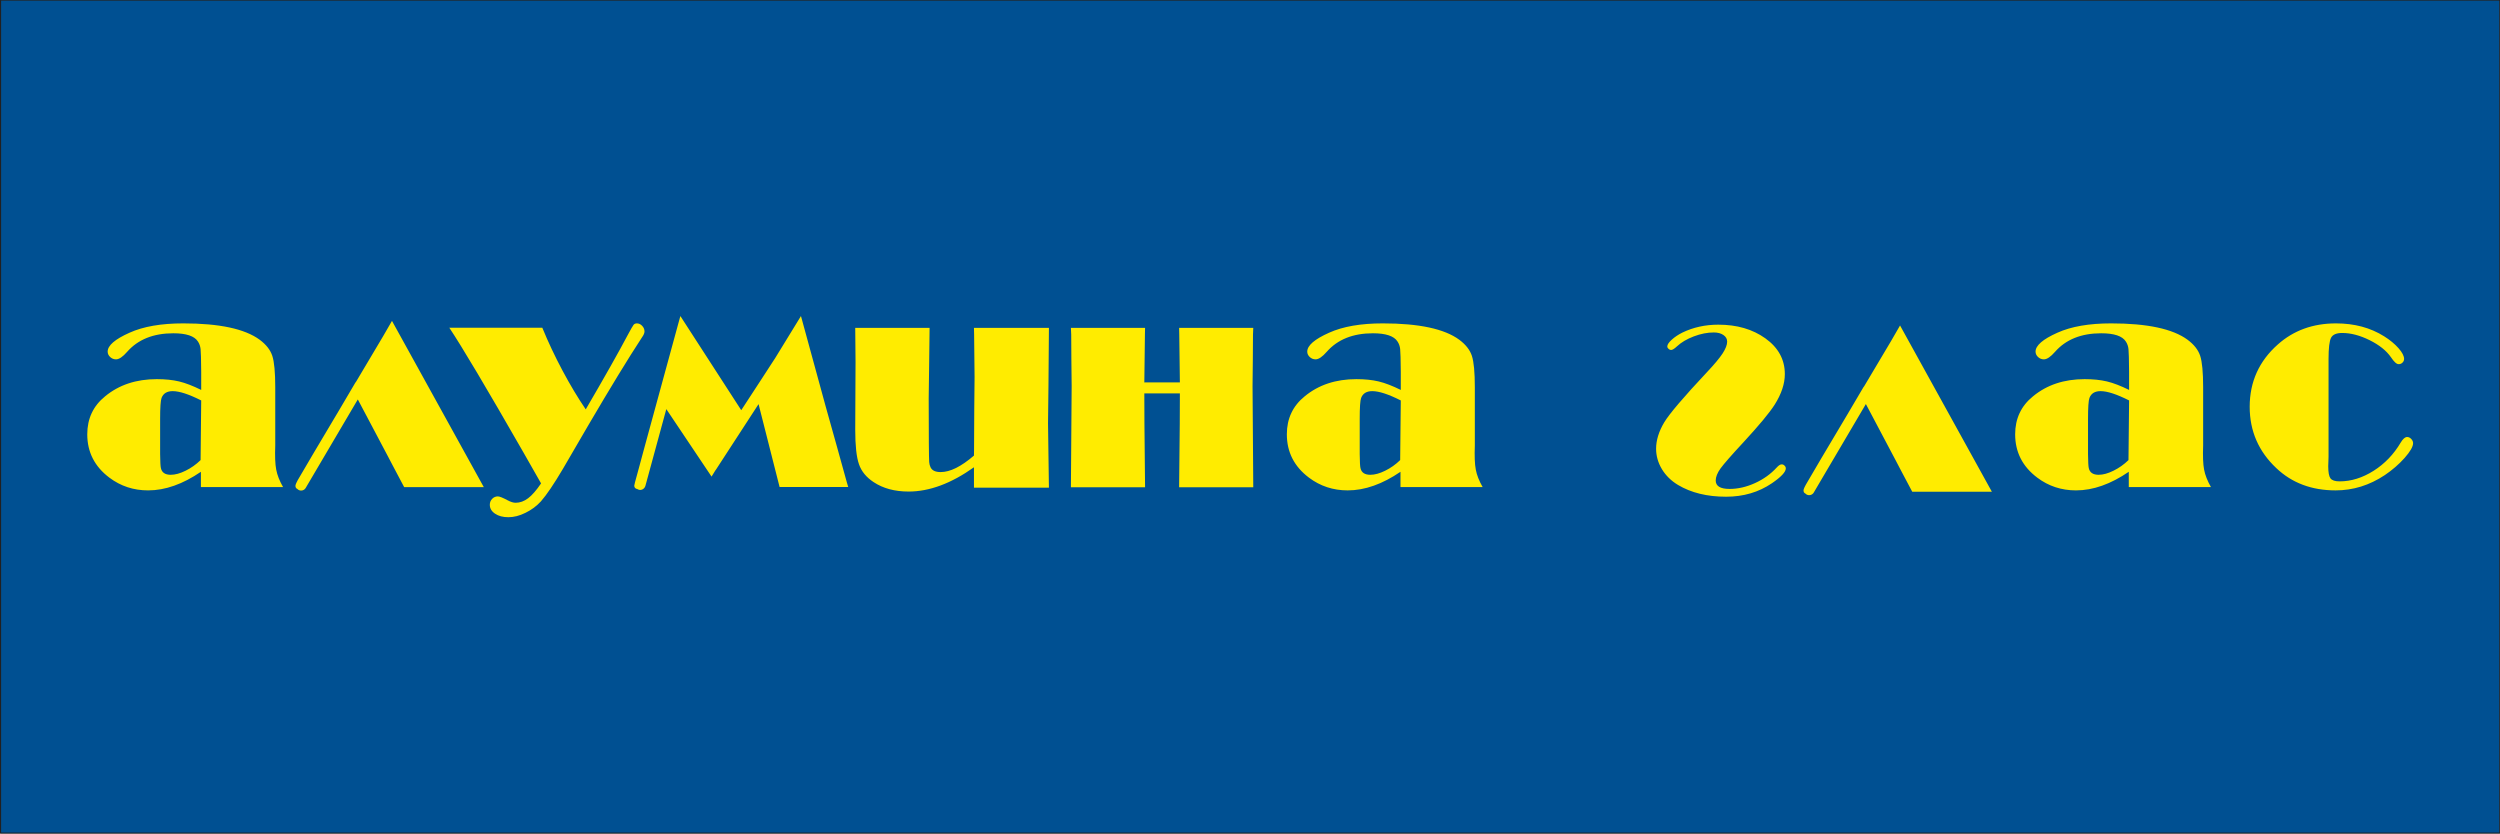
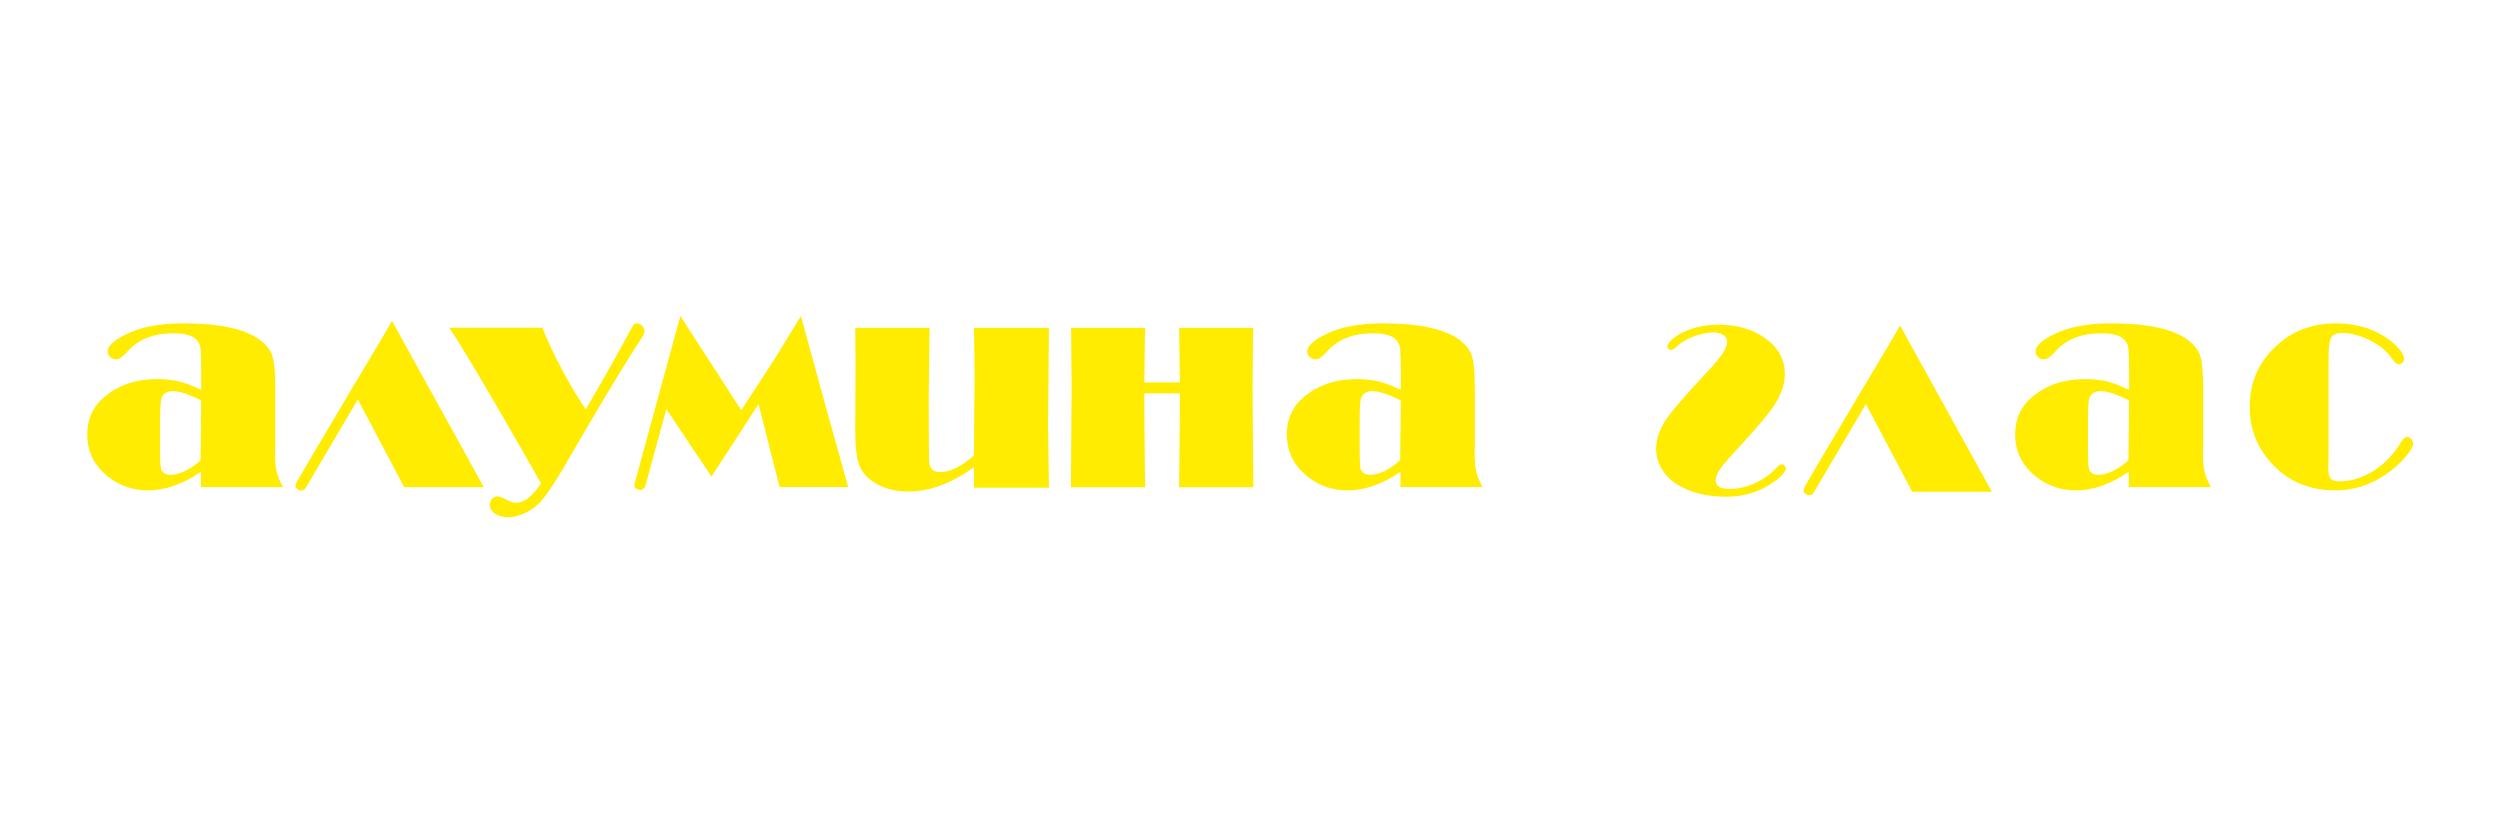
<svg xmlns="http://www.w3.org/2000/svg" width="510.4pt" height="170.3pt" viewBox="0 0 510.4 170.3" version="1.1">
  <defs>
    <clipPath id="clip1">
-       <path d="M 0 0 L 510.398 0 L 510.398 170.301 L 0 170.301 Z M 0 0 " />
-     </clipPath>
+       </clipPath>
  </defs>
  <g id="surface1">
    <g clip-path="url(#clip1)" clip-rule="nonzero">
-       <path style="fill-rule:evenodd;fill:rgb(0%,31.372%,57.227%);fill-opacity:1;stroke-width:2.16;stroke-linecap:butt;stroke-linejoin:miter;stroke:rgb(10.594%,9.813%,9.424%);stroke-opacity:1;stroke-miterlimit:4;" d="M 1.172 2.023 L 5103.555 2.023 L 5103.555 1702.805 L 1.172 1702.805 Z M 1.172 2.023 " transform="matrix(0.1,0,0,-0.1,0,170.3)" />
-     </g>
+       </g>
    <path style=" stroke:none;fill-rule:evenodd;fill:rgb(100%,92.577%,0%);fill-opacity:1;" d="M 41.078 79.609 L 41.078 75.957 C 41.059 73.418 41.016 71.855 40.953 71.277 C 40.895 70.703 40.719 70.184 40.414 69.727 C 39.699 68.602 38.027 68.043 35.387 68.043 C 31.312 68.043 28.172 69.309 25.957 71.828 C 25.062 72.855 24.305 73.367 23.684 73.367 C 23.223 73.367 22.828 73.203 22.488 72.887 C 22.152 72.57 21.98 72.203 21.98 71.785 C 21.98 70.543 23.469 69.254 26.438 67.93 C 29.266 66.652 32.926 66.023 37.414 66.023 C 44.789 66.023 49.992 67.133 53.023 69.367 C 54.34 70.348 55.195 71.438 55.594 72.652 C 55.992 73.867 56.195 76.008 56.195 79.07 L 56.195 90.934 C 56.113 93.117 56.176 94.77 56.391 95.871 C 56.594 96.973 57.062 98.168 57.789 99.441 L 41.016 99.441 L 41.016 96.32 C 39.18 97.574 37.363 98.523 35.57 99.156 C 33.762 99.801 31.988 100.117 30.234 100.117 C 27.273 100.117 24.633 99.25 22.328 97.516 C 19.316 95.25 17.816 92.301 17.816 88.668 C 17.816 85.465 19.031 82.875 21.469 80.906 C 24.305 78.57 27.816 77.406 32.008 77.406 C 33.723 77.406 35.242 77.559 36.559 77.875 C 37.875 78.191 39.383 78.773 41.078 79.609 Z M 41.078 81.754 C 38.566 80.488 36.629 79.855 35.262 79.855 C 34.098 79.855 33.344 80.312 32.988 81.23 C 32.793 81.723 32.691 83.172 32.691 85.559 L 32.691 92.688 C 32.711 94.27 32.762 95.219 32.844 95.555 C 33.039 96.473 33.711 96.934 34.855 96.934 C 35.762 96.934 36.773 96.656 37.883 96.105 C 39.008 95.555 40.027 94.832 40.953 93.934 Z M 119.586 83.578 C 123.484 76.902 126.34 71.84 128.156 68.398 C 128.789 67.223 129.188 66.523 129.348 66.32 C 129.5 66.125 129.738 66.023 130.031 66.023 C 130.43 66.023 130.789 66.191 131.102 66.523 C 131.418 66.855 131.582 67.234 131.582 67.668 C 131.582 68 131.41 68.398 131.074 68.867 C 128.207 73.246 124.586 79.191 120.188 86.688 L 114.934 95.707 C 113.117 98.781 111.617 101.012 110.434 102.359 C 109.559 103.32 108.508 104.098 107.293 104.691 C 106.078 105.297 104.914 105.594 103.793 105.594 C 102.691 105.594 101.785 105.355 101.07 104.875 C 100.355 104.395 100 103.789 100 103.047 C 100 102.578 100.16 102.176 100.477 101.844 C 100.793 101.516 101.184 101.344 101.641 101.344 C 101.977 101.344 102.641 101.605 103.621 102.133 C 104.254 102.473 104.805 102.645 105.262 102.645 C 106.16 102.645 107.008 102.336 107.824 101.719 C 108.629 101.113 109.508 100.098 110.465 98.691 L 106.938 92.496 C 99.355 79.258 94.285 70.73 91.734 66.914 L 110.719 66.914 C 111.914 69.84 113.293 72.754 114.852 75.68 C 116.414 78.605 117.984 81.234 119.586 83.578 Z M 198.844 99.559 L 198.844 95.398 C 196.52 97.051 194.234 98.297 192.008 99.121 C 189.773 99.949 187.613 100.355 185.5 100.355 C 182.676 100.355 180.289 99.715 178.34 98.418 C 176.859 97.438 175.871 96.234 175.371 94.785 C 174.859 93.348 174.605 90.992 174.605 87.727 L 174.668 73.895 L 174.605 66.938 L 189.785 66.938 L 189.684 75.238 L 189.602 81.332 L 189.633 90.523 C 189.652 92.652 189.672 93.918 189.703 94.328 C 189.734 94.734 189.828 95.102 189.988 95.418 C 190.305 96.062 190.988 96.379 192.039 96.379 C 193.008 96.379 194.059 96.102 195.191 95.539 C 196.312 94.98 197.539 94.133 198.844 93.012 L 198.863 91.785 L 198.906 83.402 L 198.969 76.996 L 198.875 68.223 L 198.844 66.938 L 214.148 66.938 L 214.055 78.648 L 213.965 86.391 L 214.055 93.07 L 214.148 99.559 Z M 285.984 79.609 L 285.984 75.957 C 285.965 73.418 285.922 71.855 285.859 71.277 C 285.801 70.703 285.625 70.184 285.32 69.727 C 284.605 68.602 282.934 68.043 280.293 68.043 C 276.219 68.043 273.078 69.309 270.863 71.828 C 269.969 72.855 269.211 73.367 268.59 73.367 C 268.129 73.367 267.734 73.203 267.395 72.887 C 267.059 72.57 266.887 72.203 266.887 71.785 C 266.887 70.543 268.375 69.254 271.344 67.93 C 274.172 66.652 277.832 66.023 282.32 66.023 C 289.695 66.023 294.898 67.133 297.93 69.367 C 299.246 70.348 300.102 71.438 300.5 72.652 C 300.898 73.867 301.102 76.008 301.102 79.07 L 301.102 90.934 C 301.02 93.117 301.082 94.77 301.297 95.871 C 301.5 96.973 301.969 98.168 302.695 99.441 L 285.922 99.441 L 285.922 96.32 C 284.086 97.574 282.27 98.523 280.477 99.156 C 278.668 99.801 276.895 100.117 275.141 100.117 C 272.18 100.117 269.539 99.25 267.234 97.516 C 264.223 95.25 262.723 92.301 262.723 88.668 C 262.723 85.465 263.938 82.875 266.375 80.906 C 269.211 78.57 272.723 77.406 276.914 77.406 C 278.629 77.406 280.148 77.559 281.465 77.875 C 282.781 78.191 284.289 78.773 285.984 79.609 Z M 285.984 81.754 C 283.473 80.488 281.535 79.855 280.168 79.855 C 279.004 79.855 278.25 80.312 277.895 81.23 C 277.699 81.723 277.598 83.172 277.598 85.559 L 277.598 92.688 C 277.617 94.27 277.668 95.219 277.75 95.555 C 277.945 96.473 278.617 96.934 279.762 96.934 C 280.668 96.934 281.68 96.656 282.789 96.105 C 283.914 95.555 284.934 94.832 285.859 93.934 Z M 363.746 94.805 C 363.457 94.805 363.117 95.02 362.727 95.457 C 361.52 96.773 360.043 97.836 358.297 98.629 C 356.543 99.426 354.82 99.82 353.113 99.82 C 351.227 99.82 350.281 99.25 350.281 98.102 C 350.281 97.371 350.613 96.551 351.266 95.633 C 351.93 94.723 353.504 92.918 356.012 90.219 C 359.16 86.805 361.262 84.27 362.312 82.625 C 363.695 80.438 364.391 78.359 364.391 76.379 C 364.391 73.406 363.066 70.973 360.418 69.078 C 357.816 67.215 354.621 66.285 350.805 66.285 C 348.145 66.285 345.695 66.824 343.469 67.902 C 342.629 68.324 341.91 68.805 341.305 69.352 C 340.703 69.898 340.395 70.359 340.395 70.734 C 340.395 70.906 340.477 71.074 340.652 71.223 C 340.816 71.379 340.992 71.453 341.164 71.453 C 341.438 71.453 341.844 71.203 342.375 70.707 C 343.242 69.898 344.387 69.219 345.801 68.68 C 347.227 68.141 348.586 67.875 349.883 67.875 C 350.695 67.875 351.352 68.051 351.855 68.398 C 352.359 68.746 352.617 69.191 352.617 69.746 C 352.617 70.41 352.301 71.215 351.68 72.172 C 351.051 73.125 349.992 74.395 348.492 75.984 C 343.75 81.043 340.844 84.453 339.773 86.219 C 338.664 88.082 338.109 89.879 338.109 91.609 C 338.109 93.082 338.508 94.473 339.293 95.781 C 340.09 97.09 341.18 98.168 342.59 99.012 C 345.266 100.609 348.535 101.41 352.395 101.41 C 355.938 101.41 359.066 100.492 361.758 98.656 C 363.648 97.363 364.59 96.352 364.59 95.625 C 364.59 95.418 364.508 95.227 364.332 95.062 C 364.168 94.887 363.969 94.805 363.746 94.805 Z M 434.676 79.609 L 434.676 75.957 C 434.656 73.418 434.613 71.855 434.551 71.277 C 434.492 70.703 434.316 70.184 434.012 69.727 C 433.297 68.602 431.625 68.043 428.98 68.043 C 424.91 68.043 421.77 69.309 419.555 71.828 C 418.66 72.855 417.902 73.367 417.281 73.367 C 416.82 73.367 416.426 73.203 416.086 72.887 C 415.75 72.57 415.578 72.203 415.578 71.785 C 415.578 70.543 417.066 69.254 420.035 67.93 C 422.863 66.652 426.523 66.023 431.012 66.023 C 438.387 66.023 443.59 67.133 446.621 69.367 C 447.938 70.348 448.793 71.438 449.191 72.652 C 449.59 73.867 449.793 76.008 449.793 79.07 L 449.793 90.934 C 449.711 93.117 449.773 94.77 449.988 95.871 C 450.191 96.973 450.66 98.168 451.387 99.441 L 434.613 99.441 L 434.613 96.32 C 432.777 97.574 430.961 98.523 429.164 99.156 C 427.359 99.801 425.586 100.117 423.832 100.117 C 420.871 100.117 418.23 99.25 415.926 97.516 C 412.914 95.25 411.414 92.301 411.414 88.668 C 411.414 85.465 412.629 82.875 415.066 80.906 C 417.902 78.57 421.414 77.406 425.605 77.406 C 427.32 77.406 428.84 77.559 430.156 77.875 C 431.473 78.191 432.98 78.773 434.676 79.609 Z M 434.676 81.754 C 432.164 80.488 430.227 79.855 428.859 79.855 C 427.695 79.855 426.941 80.312 426.586 81.23 C 426.391 81.723 426.289 83.172 426.289 85.559 L 426.289 92.688 C 426.309 94.27 426.359 95.219 426.441 95.555 C 426.637 96.473 427.309 96.934 428.453 96.934 C 429.359 96.934 430.371 96.656 431.48 96.105 C 432.605 95.555 433.625 94.832 434.551 93.934 Z M 475.395 73.305 L 475.395 93.281 L 475.332 95.199 C 475.332 96.434 475.488 97.258 475.793 97.668 C 476.109 98.074 476.73 98.277 477.66 98.277 C 480.016 98.277 482.32 97.555 484.598 96.117 C 486.863 94.68 488.719 92.75 490.148 90.32 C 490.594 89.586 491.023 89.219 491.441 89.219 C 491.75 89.219 492.023 89.352 492.277 89.617 C 492.535 89.895 492.656 90.168 492.656 90.477 C 492.656 91.188 492.074 92.188 490.922 93.496 C 489.77 94.789 488.422 95.953 486.891 96.992 C 483.762 99.074 480.414 100.117 476.844 100.117 C 471.957 100.117 467.926 98.605 464.734 95.574 C 461.113 92.168 459.297 87.996 459.297 83.047 C 459.297 77.957 461.215 73.715 465.039 70.328 C 468.254 67.461 472.211 66.023 476.914 66.023 C 480.66 66.023 483.945 66.898 486.75 68.664 C 487.953 69.418 488.922 70.227 489.688 71.094 C 490.441 71.949 490.82 72.684 490.82 73.273 C 490.82 73.57 490.707 73.824 490.492 74.031 C 490.281 74.246 490.016 74.348 489.699 74.348 C 489.281 74.348 488.758 73.867 488.125 72.918 C 487.207 71.594 485.762 70.438 483.781 69.449 C 481.801 68.469 479.934 67.98 478.18 67.98 C 477.008 67.98 476.242 68.309 475.906 68.969 C 475.57 69.621 475.395 71.07 475.395 73.305 Z M 218.637 66.938 L 218.699 68.316 L 218.73 73.352 L 218.789 78.809 L 218.637 99.477 L 233.777 99.477 L 233.648 86.539 L 233.625 80.32 L 240.883 80.316 L 240.859 86.539 L 240.73 99.477 L 255.867 99.477 L 255.719 78.809 L 255.777 73.352 L 255.809 68.316 L 255.867 66.934 L 240.73 66.934 L 240.758 68.18 L 240.883 78.074 L 233.625 78.078 L 233.75 68.18 L 233.777 66.934 L 218.637 66.934 Z M 79.133 93.043 L 73.051 81.547 L 66.281 93.043 L 64.996 95.223 L 62.41 99.617 C 62.105 100.137 61.441 100.309 60.922 100.004 C 60.828 99.949 60.746 99.883 60.676 99.805 C 60.438 99.703 60.32 99.496 60.32 99.18 C 60.32 99.078 60.363 98.93 60.441 98.734 C 60.461 98.668 60.488 98.605 60.523 98.547 C 60.59 98.398 60.676 98.23 60.777 98.043 C 61.082 97.492 62.156 95.66 63.988 92.57 L 69.281 83.668 L 72.543 78.129 C 72.59 78.055 72.641 77.984 72.699 77.926 L 78.195 68.68 L 80.027 65.512 L 98.773 99.453 L 82.516 99.453 L 80.277 95.223 Z M 163.523 64.523 L 168.559 82.938 L 170.844 91.094 L 172.895 98.492 L 173.172 99.426 L 159.16 99.426 L 154.867 82.504 L 146.172 95.879 C 146.137 95.934 146.094 95.988 146.051 96.035 L 145.27 97.301 L 136.035 83.523 L 131.773 99.164 C 131.602 99.797 130.984 100.164 130.395 99.98 C 130.297 99.949 130.207 99.906 130.121 99.852 C 129.703 99.77 129.492 99.535 129.492 99.148 C 129.492 99.012 129.684 98.258 130.074 96.875 L 130.418 95.613 L 131.559 91.391 L 134.043 82.297 L 138.902 64.523 L 151.332 83.742 L 155.02 78.094 L 158.117 73.328 C 158.141 73.297 158.16 73.262 158.184 73.234 Z M 387.02 93.984 L 380.938 82.488 L 374.168 93.984 L 372.883 96.16 L 370.297 100.559 C 369.992 101.074 369.328 101.246 368.809 100.945 C 368.715 100.891 368.633 100.82 368.562 100.746 C 368.324 100.641 368.207 100.434 368.207 100.117 C 368.207 100.016 368.246 99.867 368.328 99.672 C 368.348 99.609 368.375 99.547 368.41 99.484 C 368.477 99.336 368.562 99.168 368.664 98.984 C 368.969 98.43 370.039 96.598 371.871 93.512 L 377.168 84.605 L 380.43 79.066 C 380.477 78.992 380.527 78.922 380.586 78.863 L 386.082 69.621 L 387.914 66.449 L 406.66 100.391 L 390.402 100.391 L 388.16 96.16 Z M 387.02 93.984 " />
  </g>
</svg>